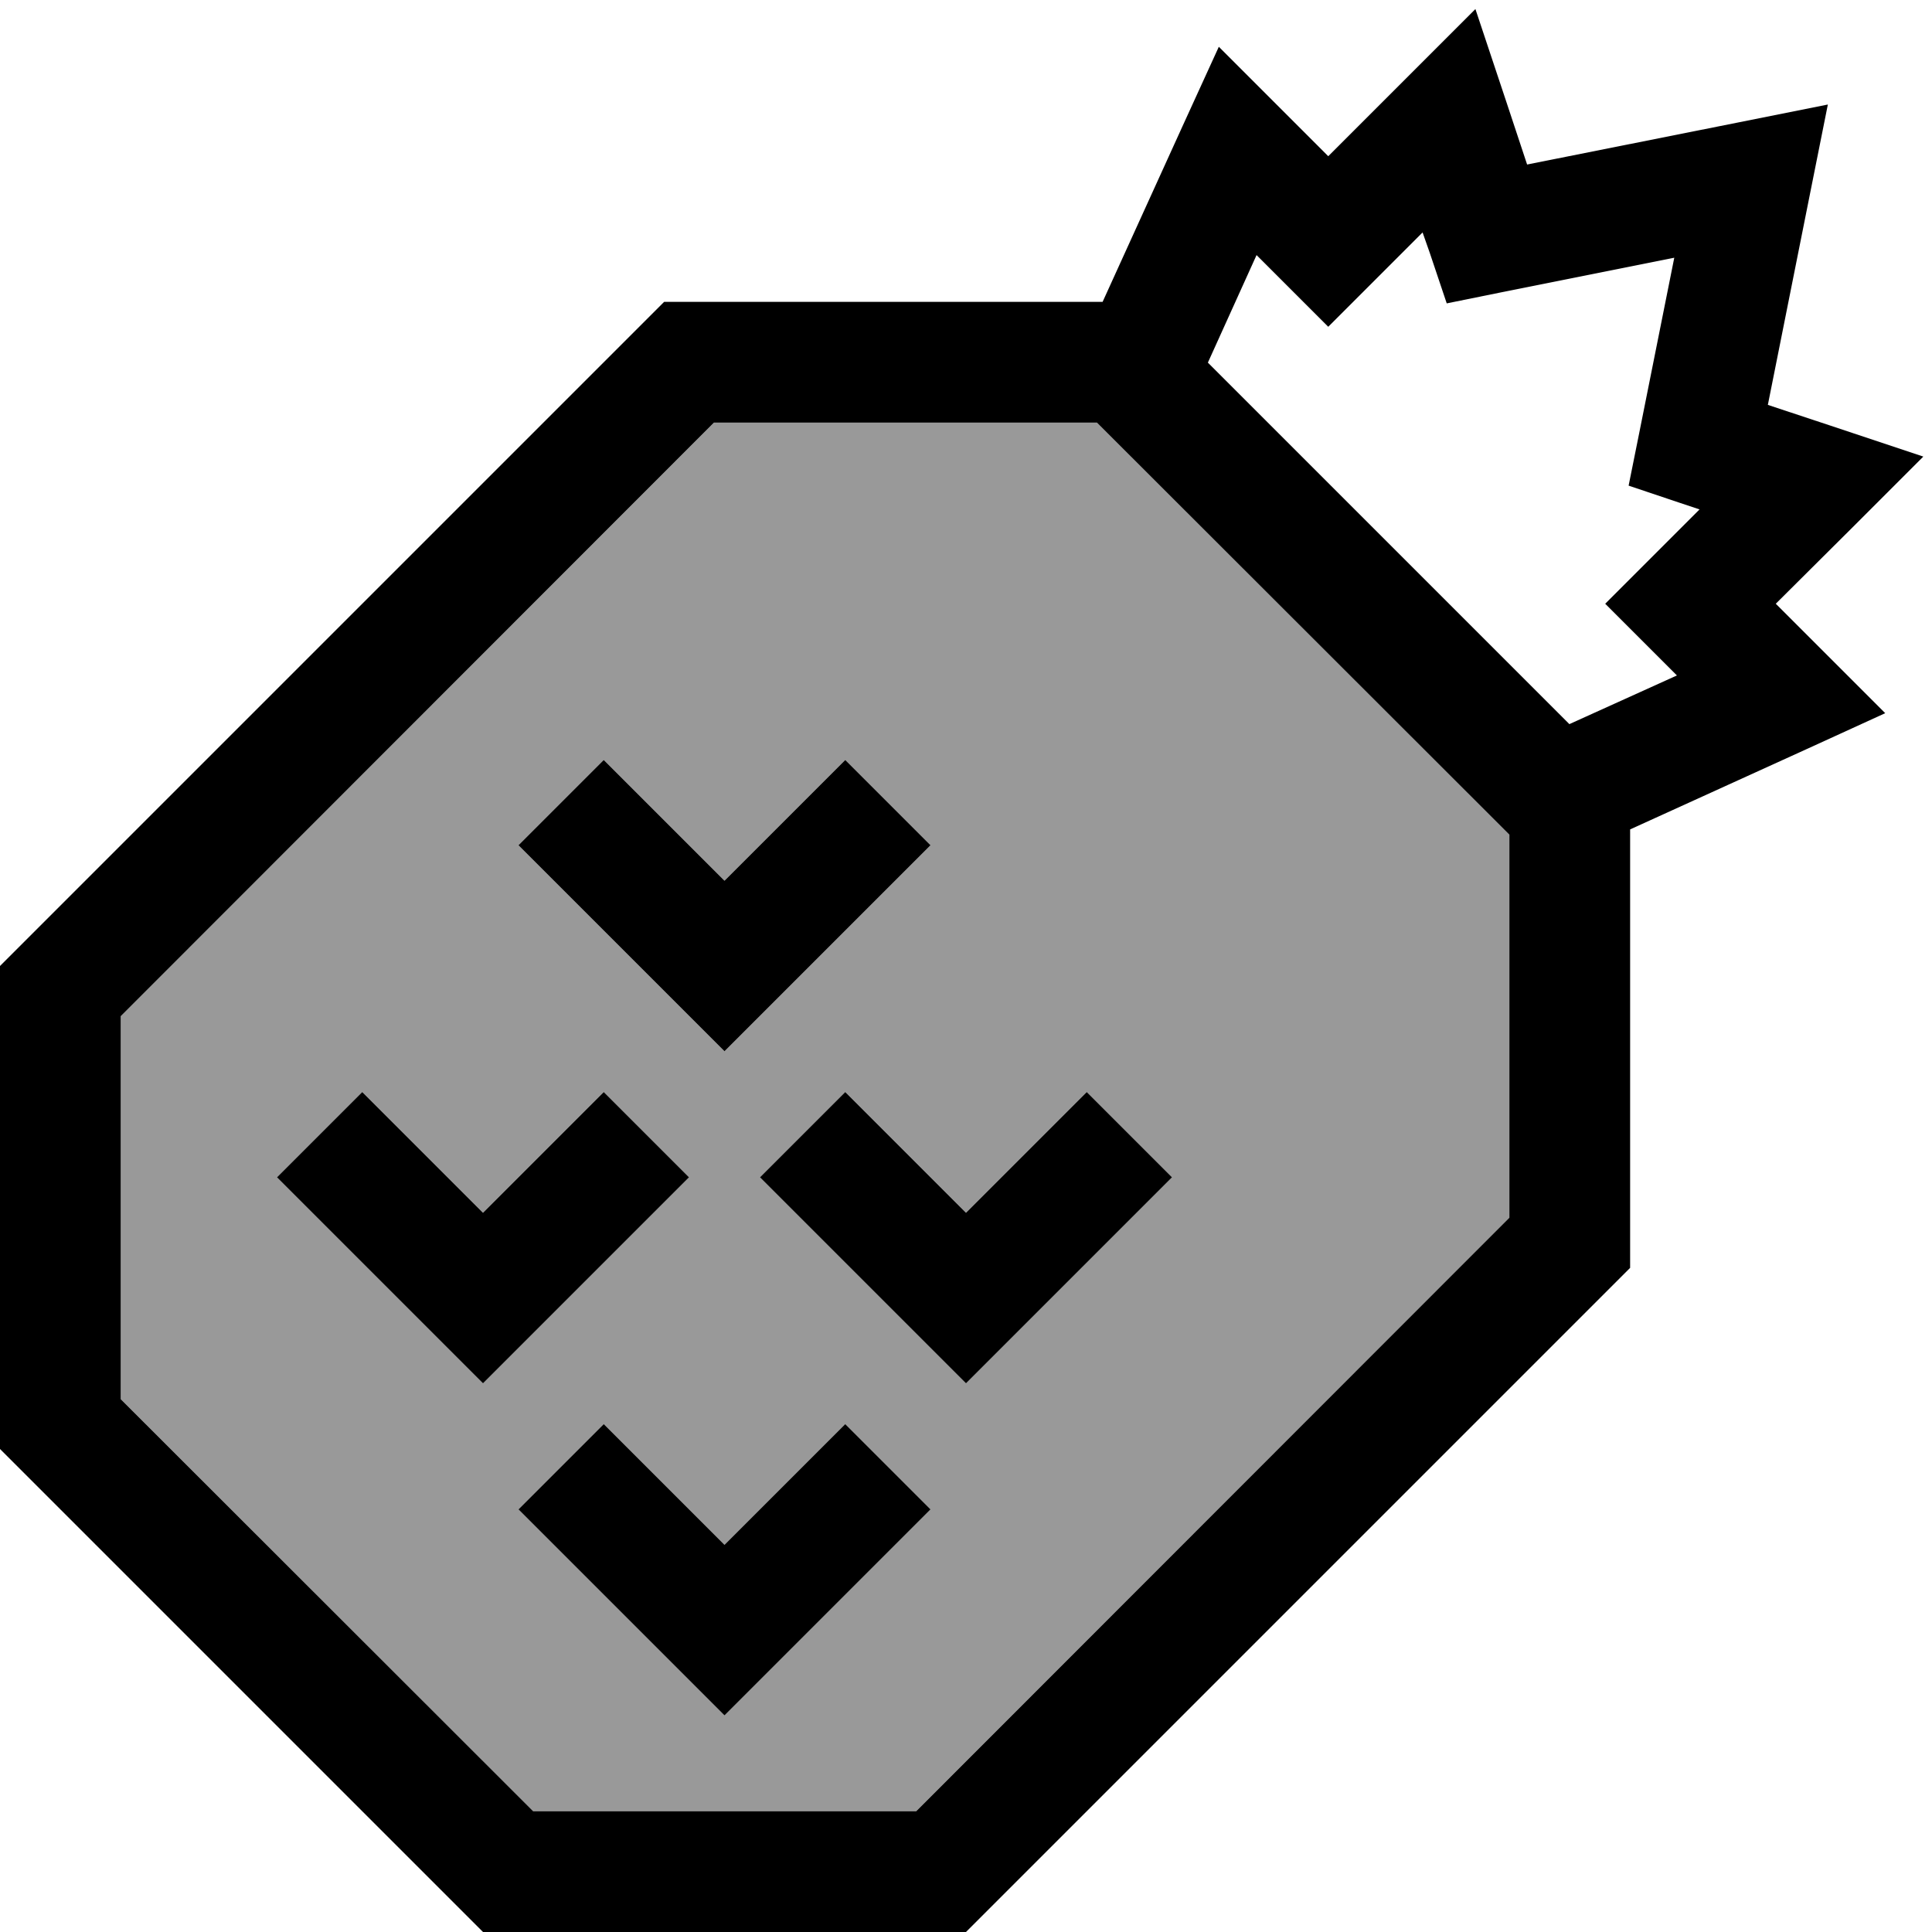
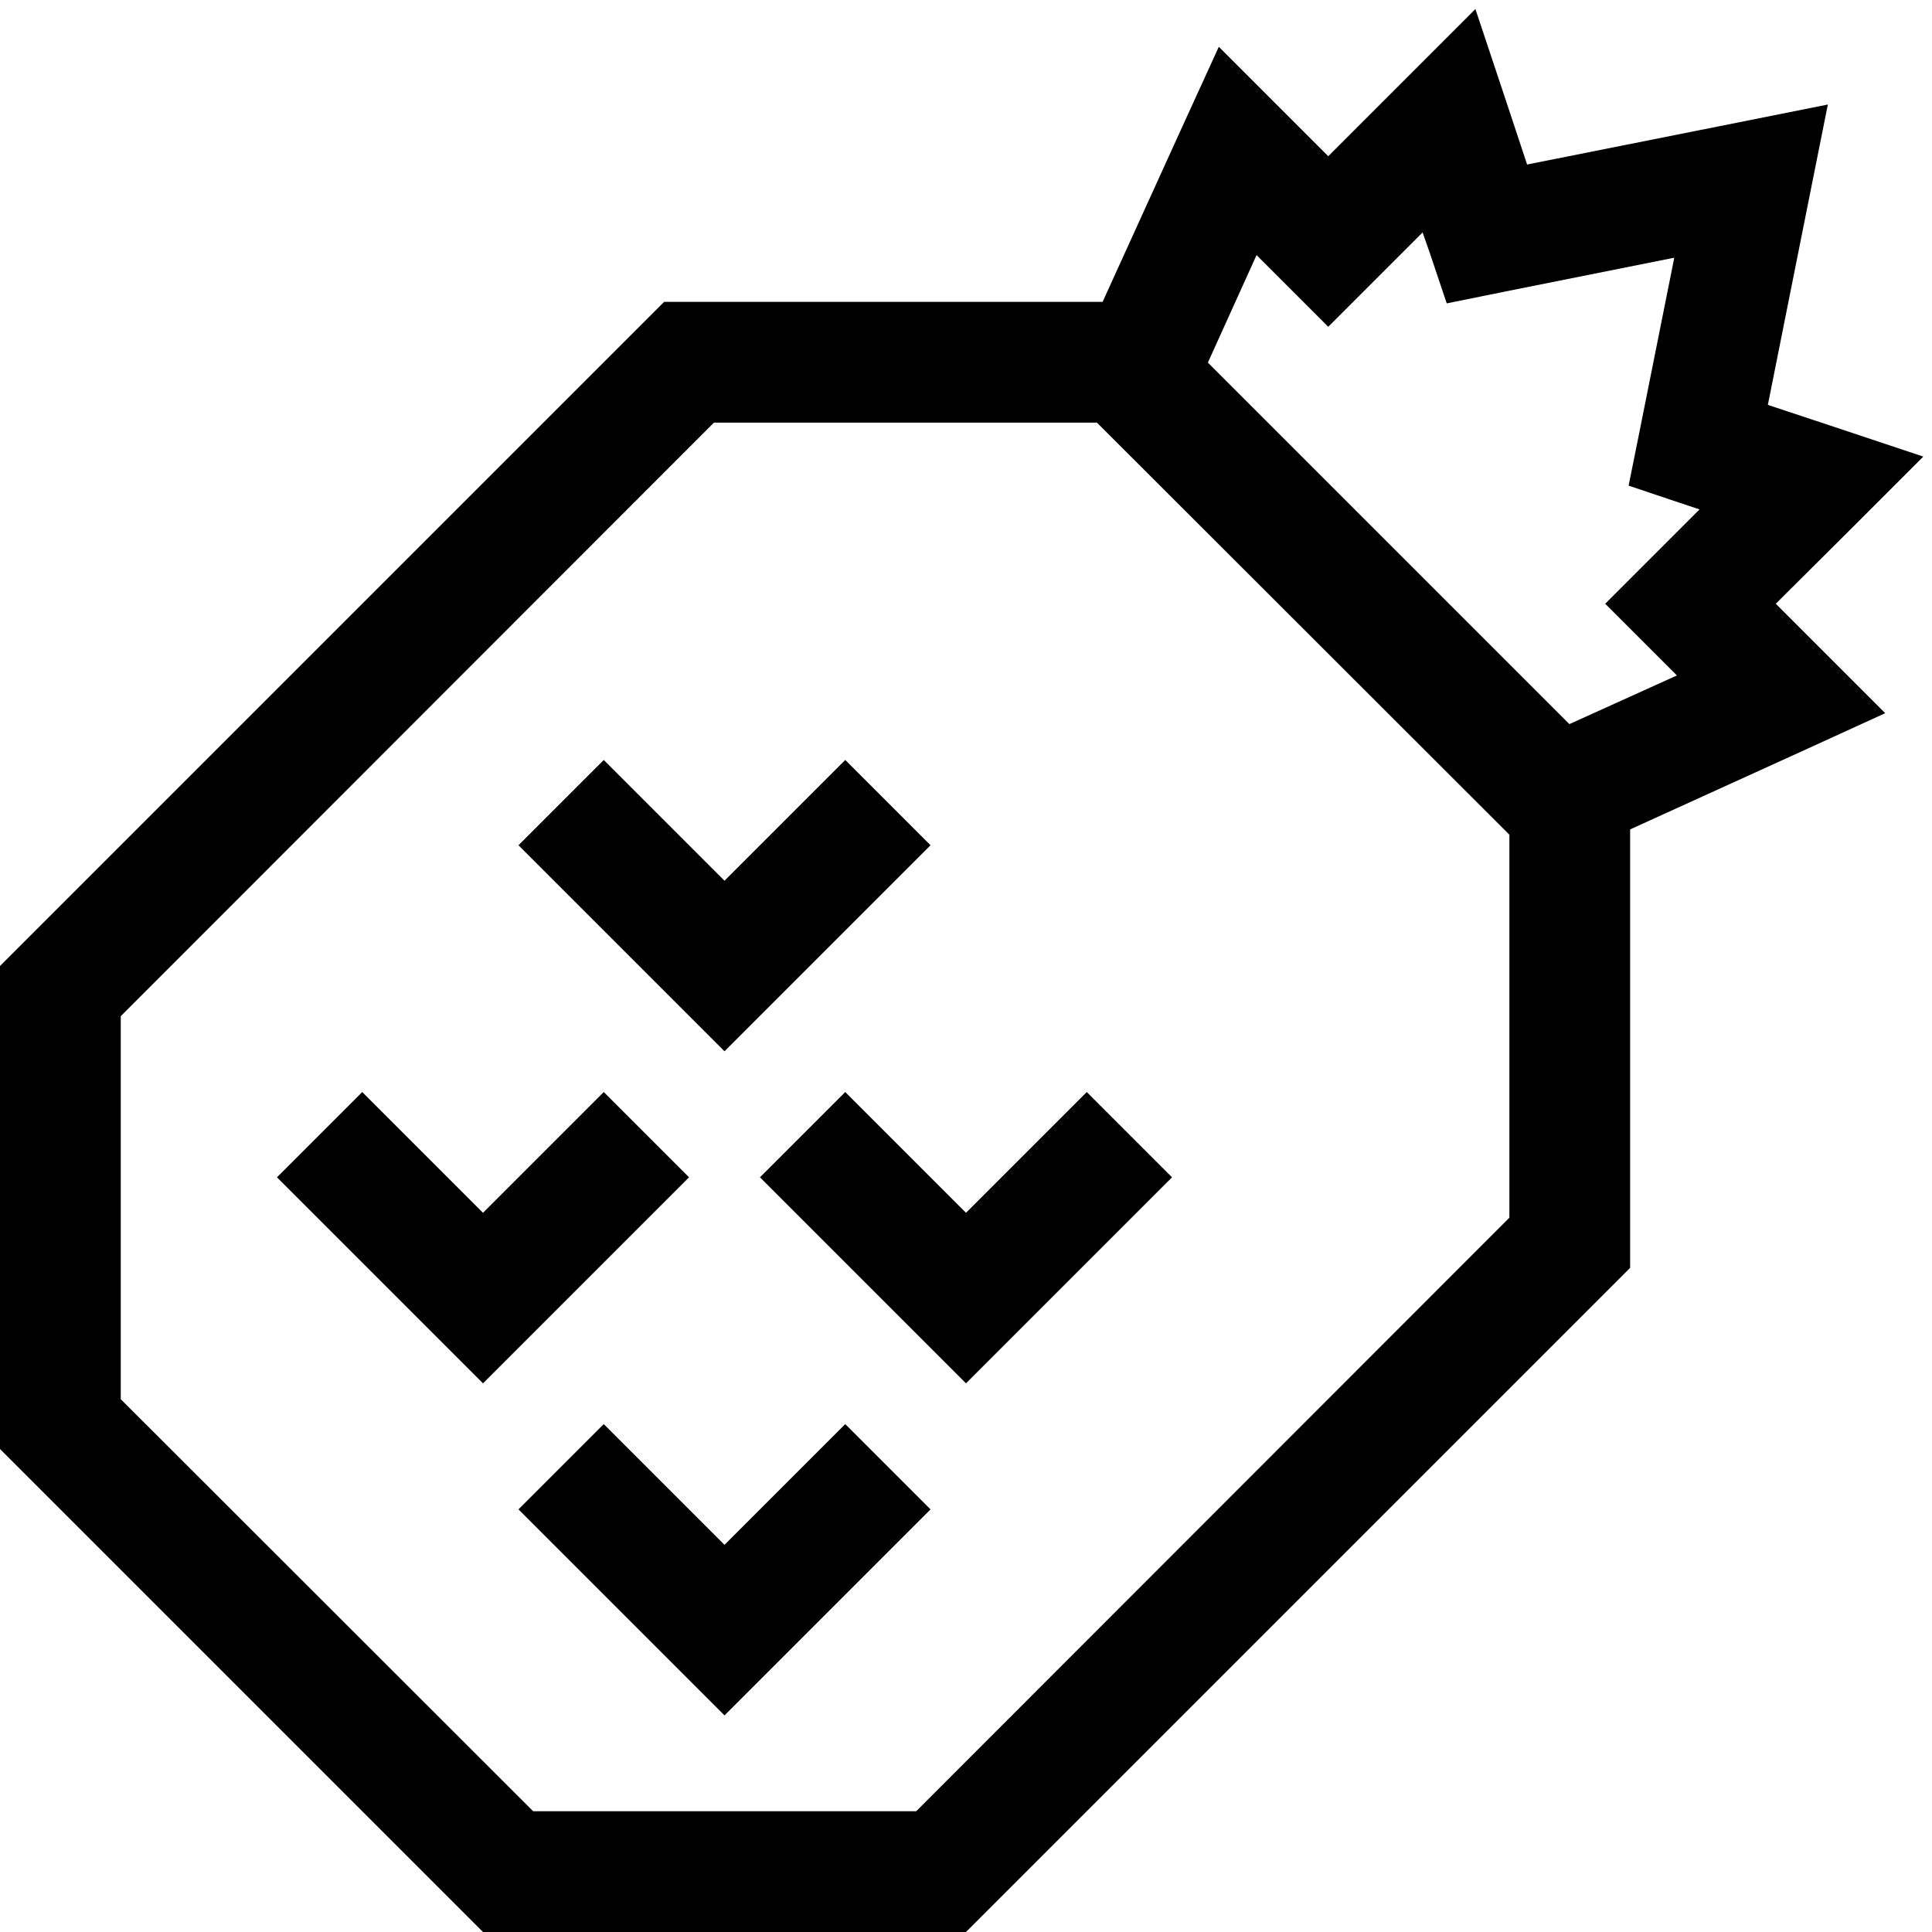
<svg xmlns="http://www.w3.org/2000/svg" viewBox="0 0 512 512">
  <defs>
    <style>.fa-secondary{opacity:.4}</style>
  </defs>
-   <path class="fa-secondary" d="M32 269.3l0 101.5L141.3 480l101.5 0L400 322.7l0-101.5L290.7 112l-101.5 0L32 269.3zM73.4 312L96 289.4l11.3 11.3L128 321.4l20.7-20.7L160 289.4 182.6 312l-11.3 11.3-32 32L128 366.6l-11.3-11.3-32-32L73.4 312zm64-88L160 201.4l11.3 11.3L192 233.4l20.7-20.7L224 201.4 246.6 224l-11.3 11.3-32 32L192 278.6l-11.3-11.3-32-32L137.4 224zm0 176L160 377.4l11.3 11.3L192 409.4l20.7-20.7L224 377.4 246.6 400l-11.3 11.3-32 32L192 454.6l-11.3-11.3-32-32L137.4 400zm64-88L224 289.4l11.3 11.3L256 321.4l20.7-20.7L288 289.4 310.6 312l-11.3 11.3-32 32L256 366.6l-11.3-11.3-32-32L201.4 312z" />
  <path class="fa-primary" d="M391 2.4l8.2 24.6 5.5 16.6 56.2-11.2 23.5-4.7-4.7 23.5-11.2 56.1 16.6 5.5 24.6 8.2-18.3 18.3L470.6 160l12.7 12.7L499.6 189l-21 9.6L432 219.8l0-11.8-16.1-16.1L444.4 179l-7.7-7.7L425.4 160l11.3-11.3L450.4 135l-5.4-1.8-13.4-4.5 2.8-13.9 9.3-46.5-46.5 9.3-13.8 2.8-4.5-13.4L377 61.6 363.3 75.3 352 86.6 340.7 75.3 333 67.6 320.1 96.1 304 80l-11.8 0 21.2-46.6 9.6-21 16.3 16.3L352 41.4l20.7-20.7L391 2.4zM141.3 480l101.5 0L400 322.7l0-101.5L290.7 112l-101.5 0L32 269.3l0 101.5L141.3 480zM256 512l-128 0L0 384 0 256 176 80l128 0L432 208l0 128L256 512zM160 201.4l11.3 11.3L192 233.4l20.7-20.7L224 201.4 246.6 224l-11.3 11.3-32 32L192 278.6l-11.3-11.3-32-32L137.4 224 160 201.4zm-64 88l11.3 11.3L128 321.4l20.7-20.7L160 289.4 182.6 312l-11.3 11.3-32 32L128 366.6l-11.3-11.3-32-32L73.4 312 96 289.4zm128 0l11.3 11.3L256 321.4l20.7-20.7L288 289.4 310.6 312l-11.3 11.3-32 32L256 366.6l-11.3-11.3-32-32L201.4 312 224 289.4zm-64 88l11.3 11.3L192 409.4l20.7-20.7L224 377.4 246.6 400l-11.3 11.3-32 32L192 454.6l-11.3-11.3-32-32L137.4 400 160 377.4z" />
</svg>